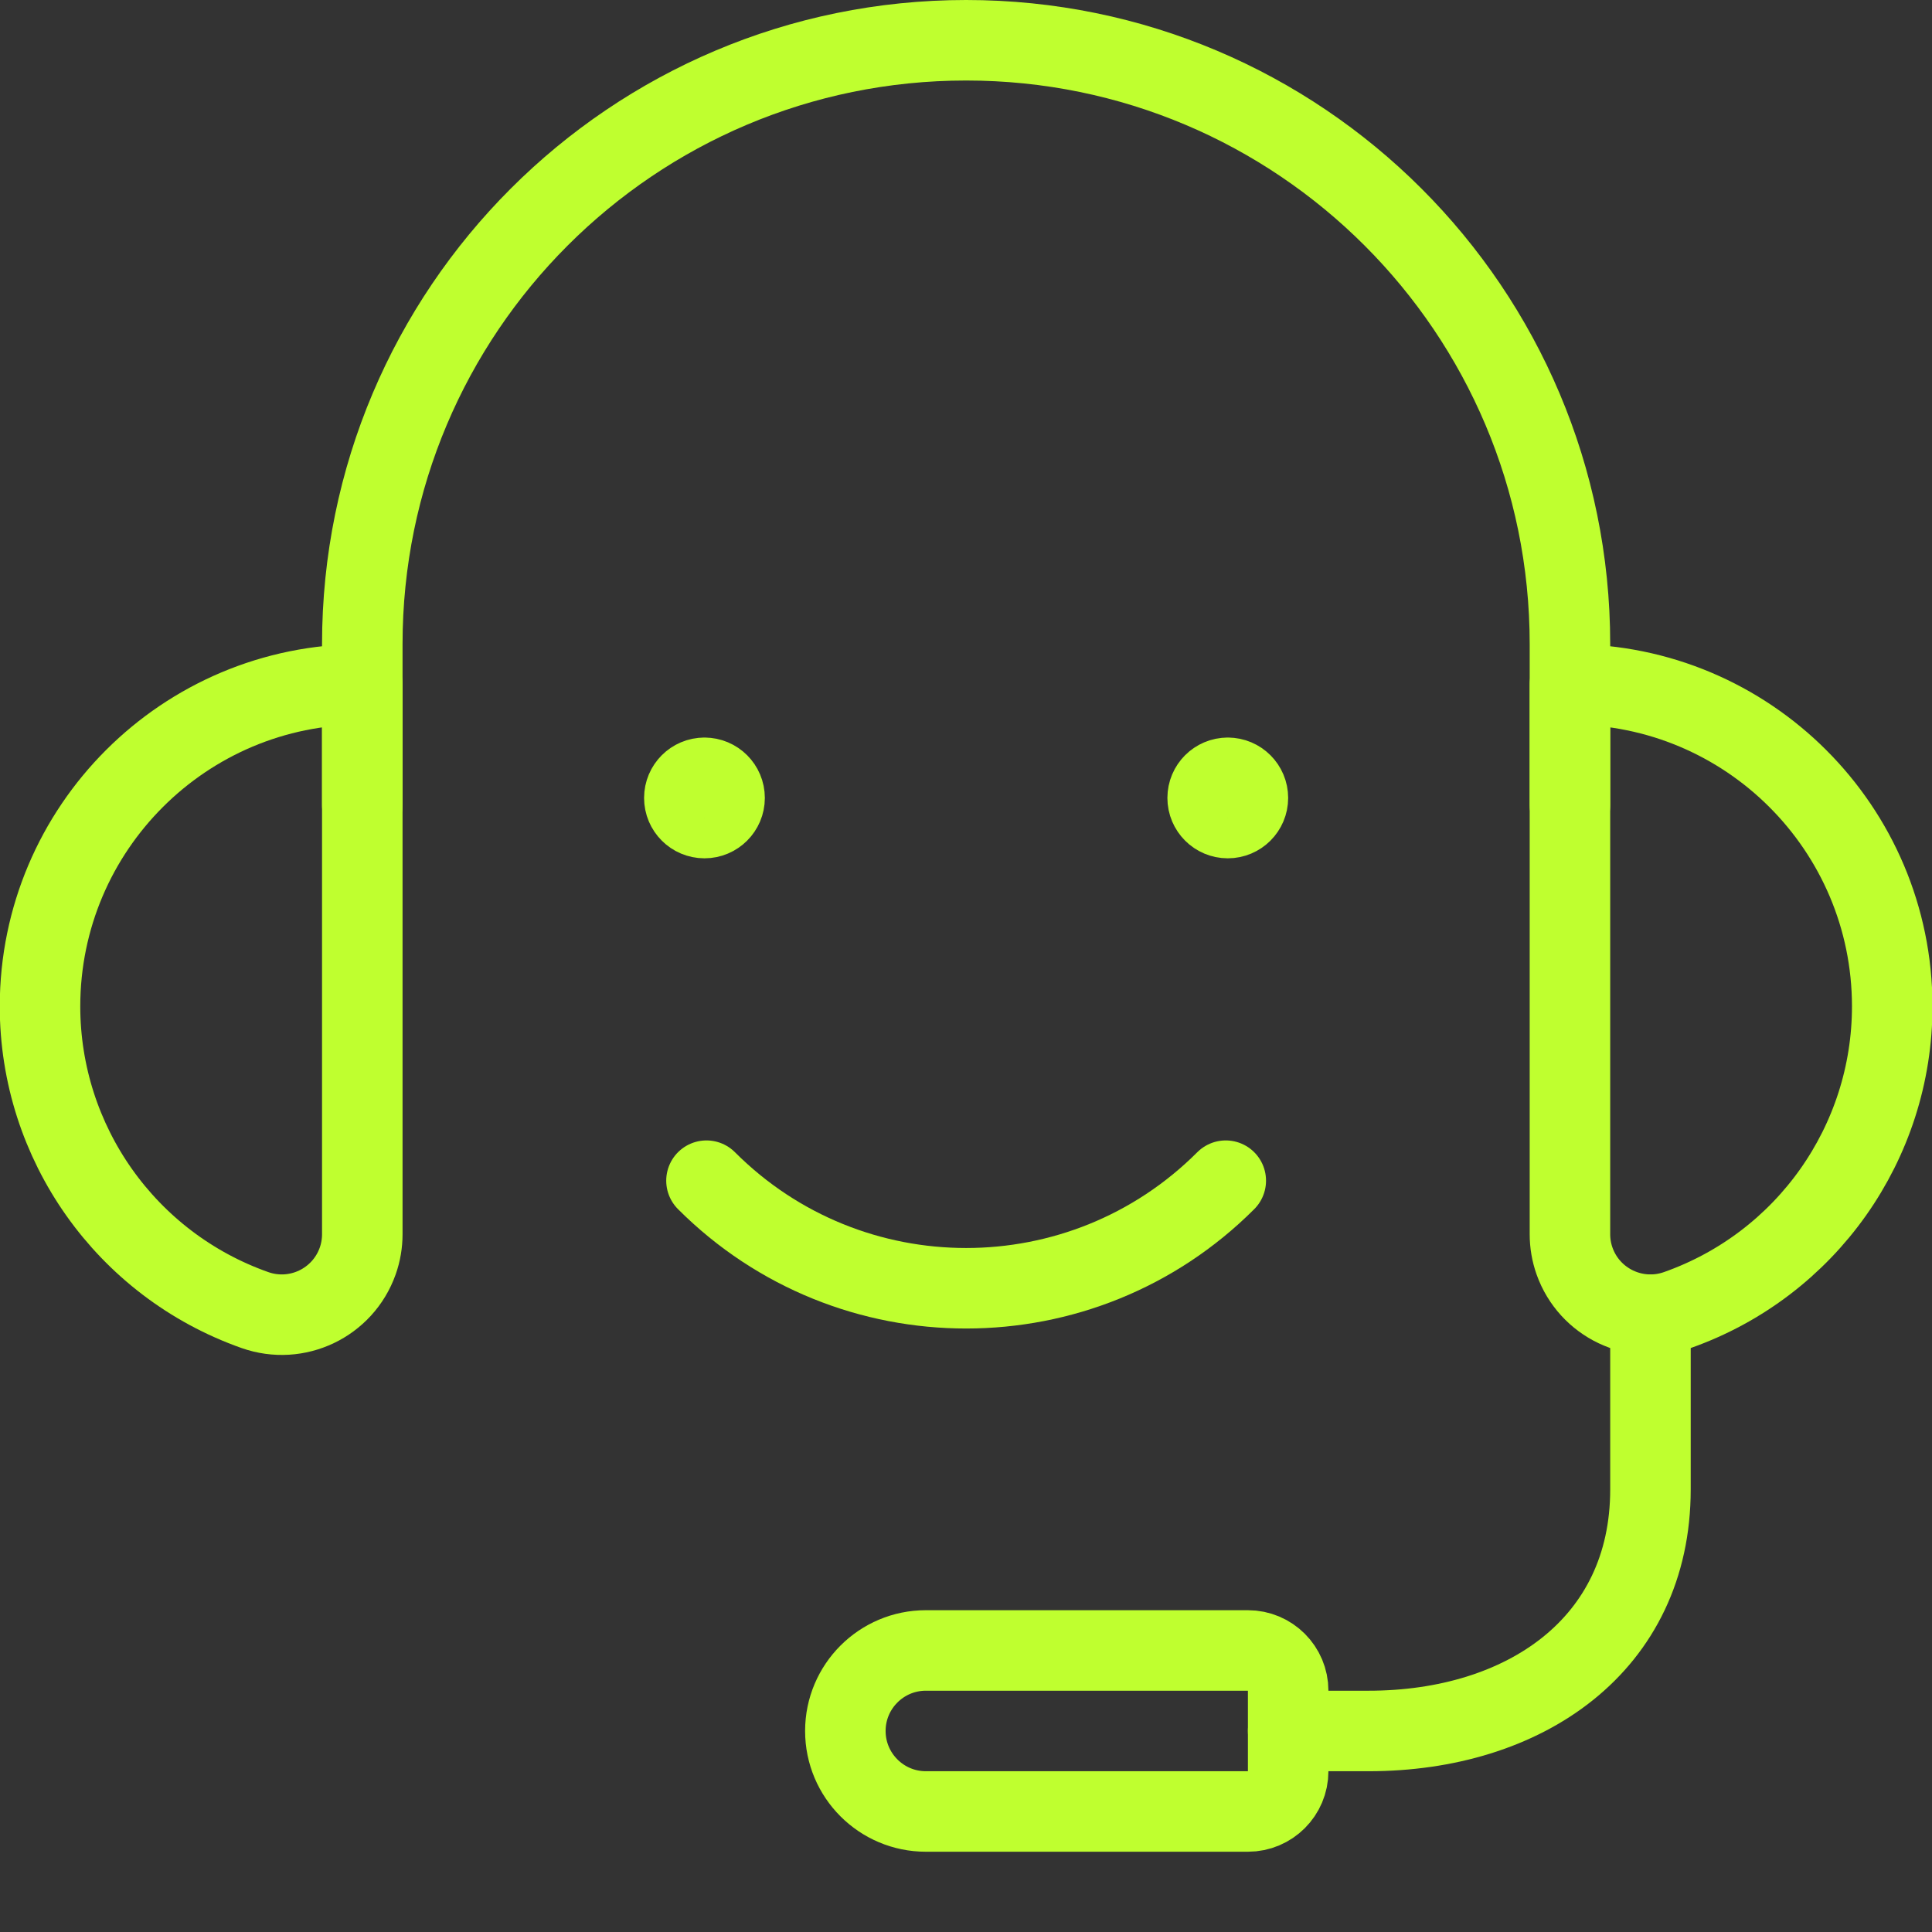
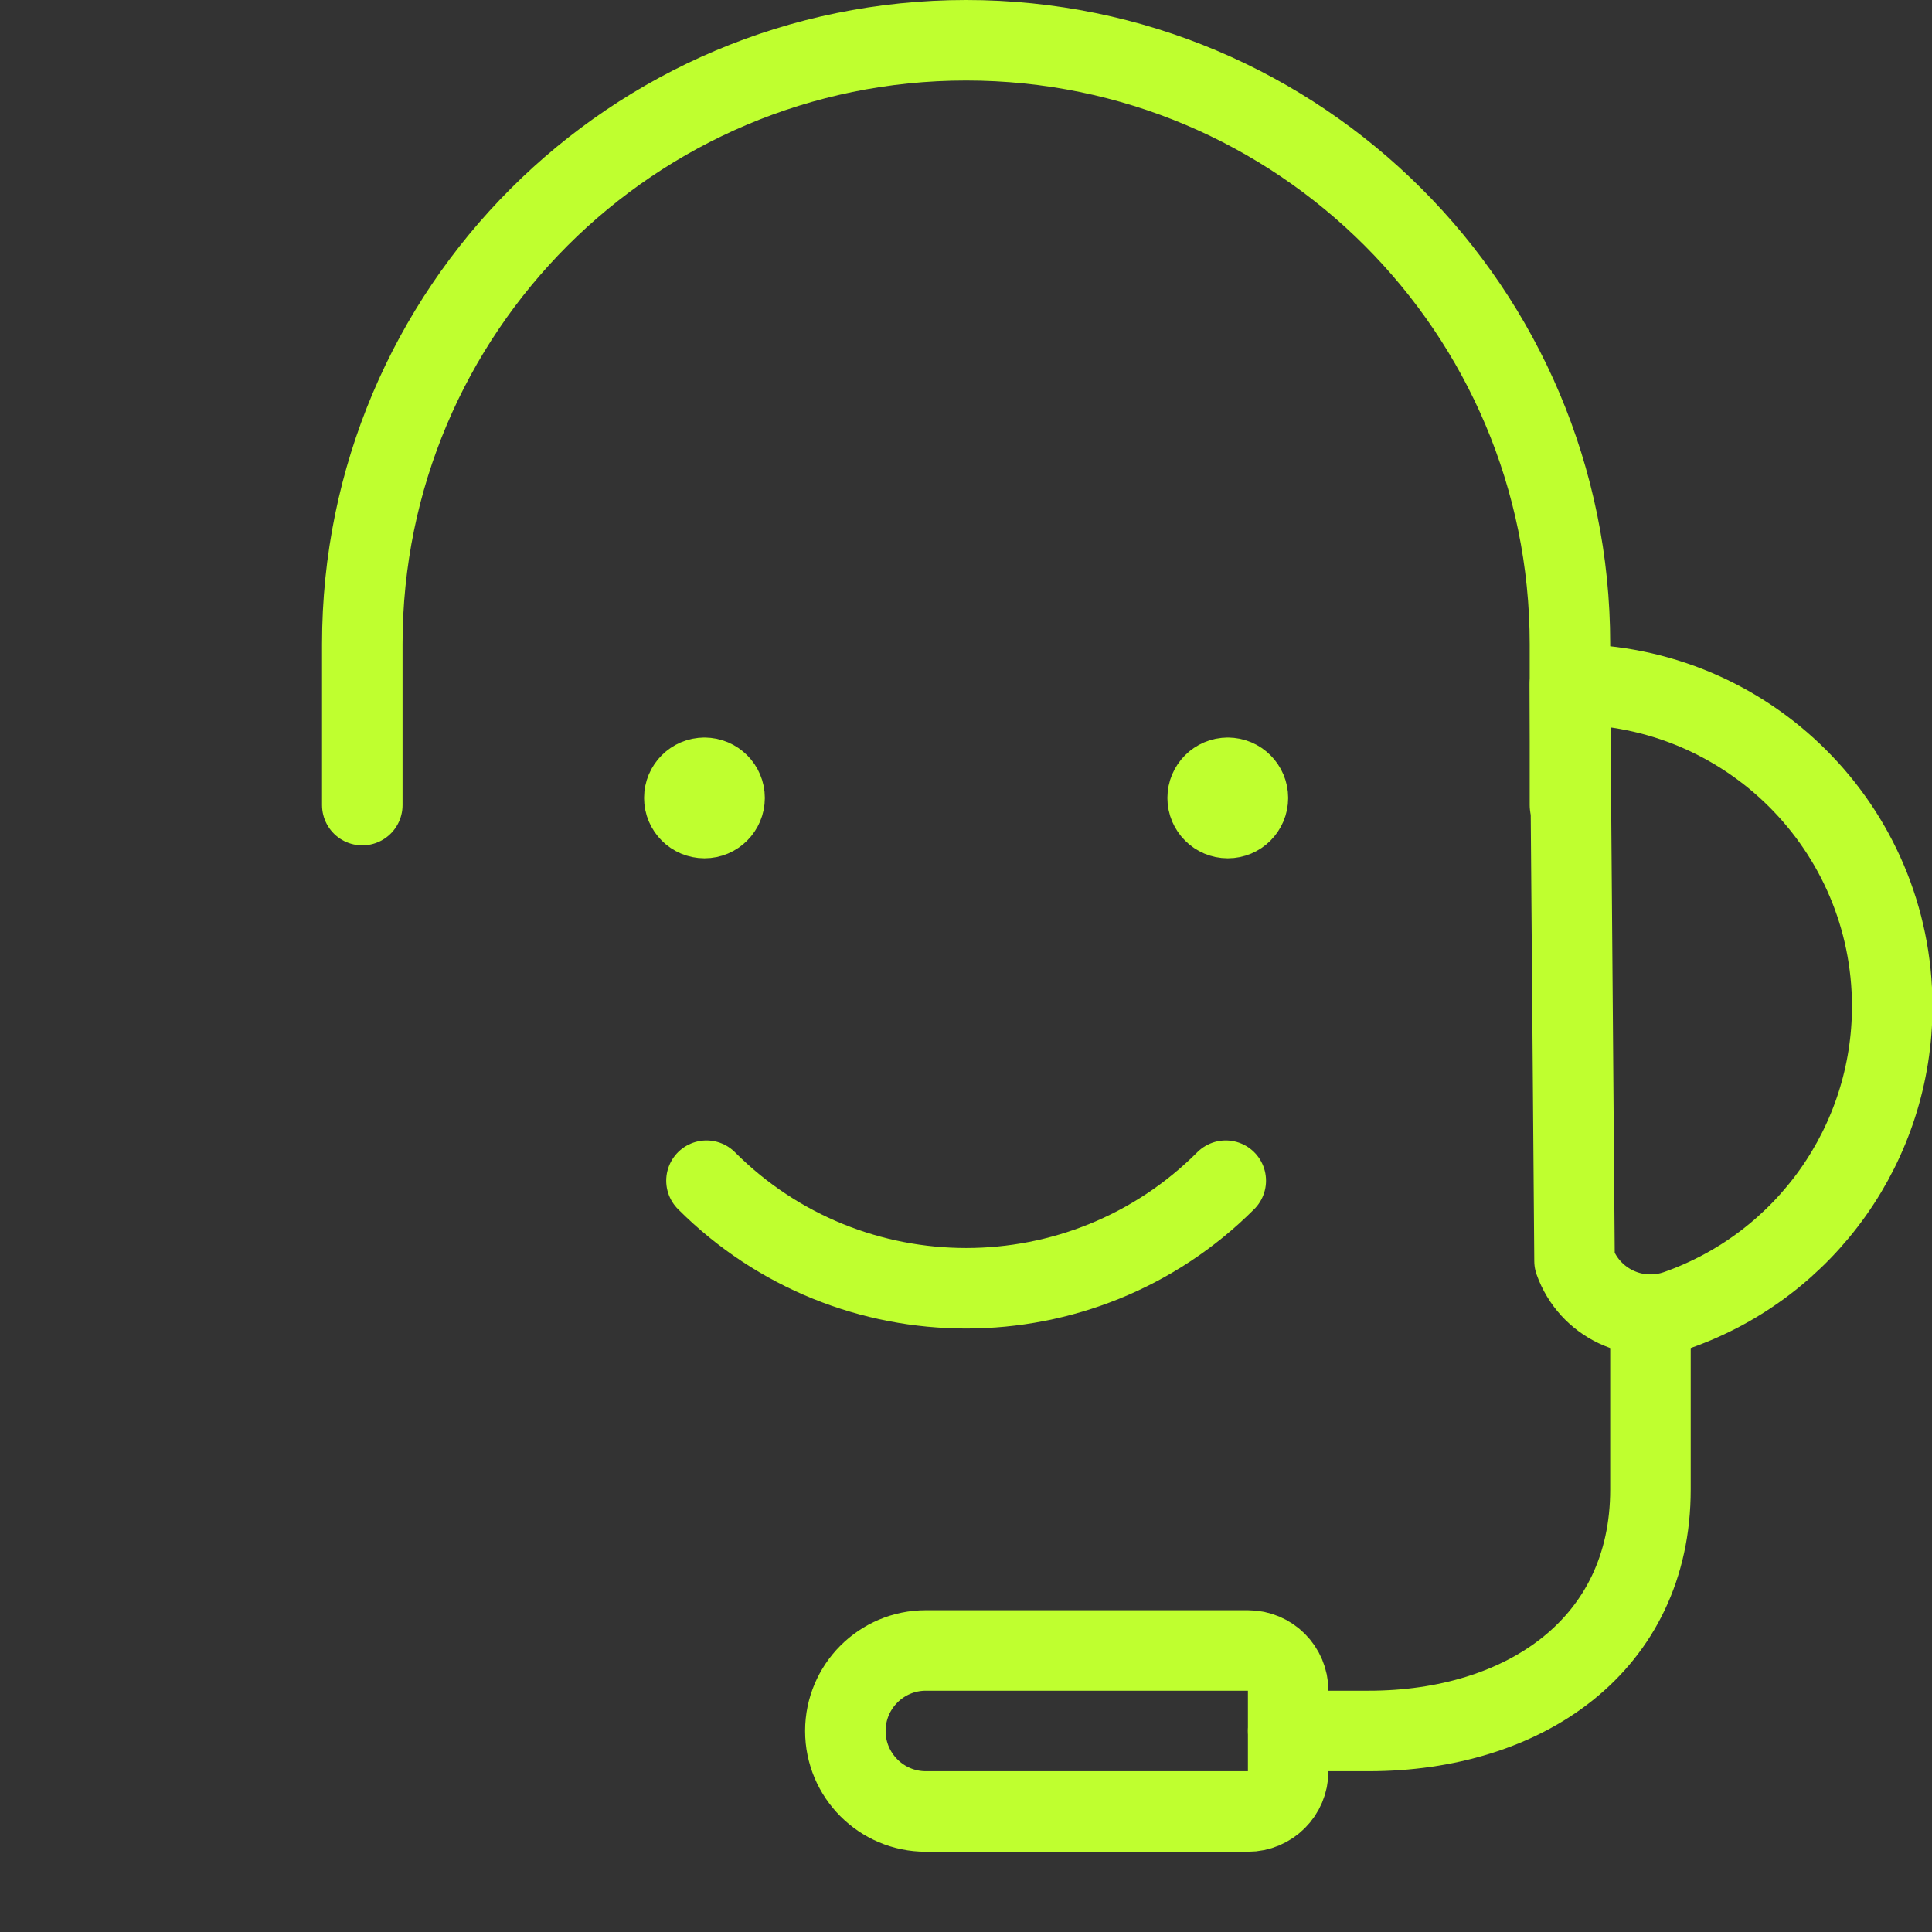
<svg xmlns="http://www.w3.org/2000/svg" width="64" height="64" version="1.1" viewBox="0 0 64 64">
  <rect x="0" y="0" width="64" height="64" fill="#333333" stroke="none" />
  <g transform="scale(2.667)">
    <path fill="none" stroke="#BFFF2F" stroke-linecap="round" stroke-linejoin="round" stroke-width="1" d="M16,21.5h1c1.934,0 3.5,-1.067 3.5,-3v-2.17" />
-     <path fill="none" stroke="#BFFF2F" stroke-linecap="round" stroke-linejoin="round" stroke-width="1" d="M19.5,8.5l-1.83018e-07,1.29578e-10c2.209,-0.002 4.001,1.788 4.003,3.997c0.001,1.697 -1.069,3.21 -2.669,3.775l-4.09917e-08,1.45254e-08c-0.521,0.184 -1.092,-0.088 -1.277,-0.609c-0.038,-0.107 -0.057,-0.22 -0.057,-0.333Z" />
-     <path fill="none" stroke="#BFFF2F" stroke-linecap="round" stroke-linejoin="round" stroke-width="1" d="M4.5,8.5l-1.66673e-07,-1.17998e-10c-2.209,-0.002 -4.001,1.788 -4.003,3.997c-0.001,1.697 1.069,3.21 2.669,3.775l7.82846e-08,2.77401e-08c0.521,0.184 1.092,-0.088 1.277,-0.609c0.038,-0.107 0.057,-0.22 0.057,-0.333Z" />
+     <path fill="none" stroke="#BFFF2F" stroke-linecap="round" stroke-linejoin="round" stroke-width="1" d="M19.5,8.5l-1.83018e-07,1.29578e-10c2.209,-0.002 4.001,1.788 4.003,3.997c0.001,1.697 -1.069,3.21 -2.669,3.775l-4.09917e-08,1.45254e-08c-0.521,0.184 -1.092,-0.088 -1.277,-0.609Z" />
    <path fill="none" stroke="#BFFF2F" stroke-linecap="round" stroke-linejoin="round" stroke-width="1" d="M19.5,10v-2v0c0,-4.142 -3.358,-7.5 -7.5,-7.5c-4.142,8.88178e-16 -7.5,3.358 -7.5,7.5v2" />
    <path fill="none" stroke="#BFFF2F" stroke-linecap="round" stroke-linejoin="round" stroke-width="1" d="M11.5,20.5h4h-2.18557e-08c0.276,-1.20706e-08 0.5,0.224 0.5,0.5v1v0c0,0.276 -0.224,0.5 -0.5,0.5h-4h-4.37114e-08c-0.552,-2.41411e-08 -1,-0.448 -1,-1c0,0 0,-3.55271e-15 0,-3.55271e-15v0l7.10543e-15,-8.54287e-08c8.33927e-08,-0.552 0.448,-1 1,-1Z" />
    <path fill="none" stroke="#BFFF2F" stroke-linecap="round" stroke-linejoin="round" stroke-width="1" d="M15.225,14.665l-1.05603e-07,1.05642e-07c-1.78,1.781 -4.668,1.782 -6.449,0.001c-0,-0 -0.001,-0.001 -0.001,-0.001" />
    <path fill="none" stroke="#BFFF2F" stroke-linecap="round" stroke-linejoin="round" stroke-width="1" d="M8.75,9.661h-1.09278e-08c0.138,-6.03528e-09 0.25,0.112 0.25,0.25c6.03528e-09,0.138 -0.112,0.25 -0.25,0.25c-0.138,6.03528e-09 -0.25,-0.112 -0.25,-0.25l3.55271e-15,3.7749e-08c-2.08482e-08,-0.138 0.112,-0.25 0.25,-0.25" />
    <path fill="none" stroke="#BFFF2F" stroke-linecap="round" stroke-linejoin="round" stroke-width="1" d="M15.25,9.661h-1.09278e-08c0.138,-6.03528e-09 0.25,0.112 0.25,0.25c6.03528e-09,0.138 -0.112,0.25 -0.25,0.25c-0.138,6.03528e-09 -0.25,-0.112 -0.25,-0.25l3.55271e-15,3.7749e-08c-2.08482e-08,-0.138 0.112,-0.25 0.25,-0.25" />
  </g>
</svg>